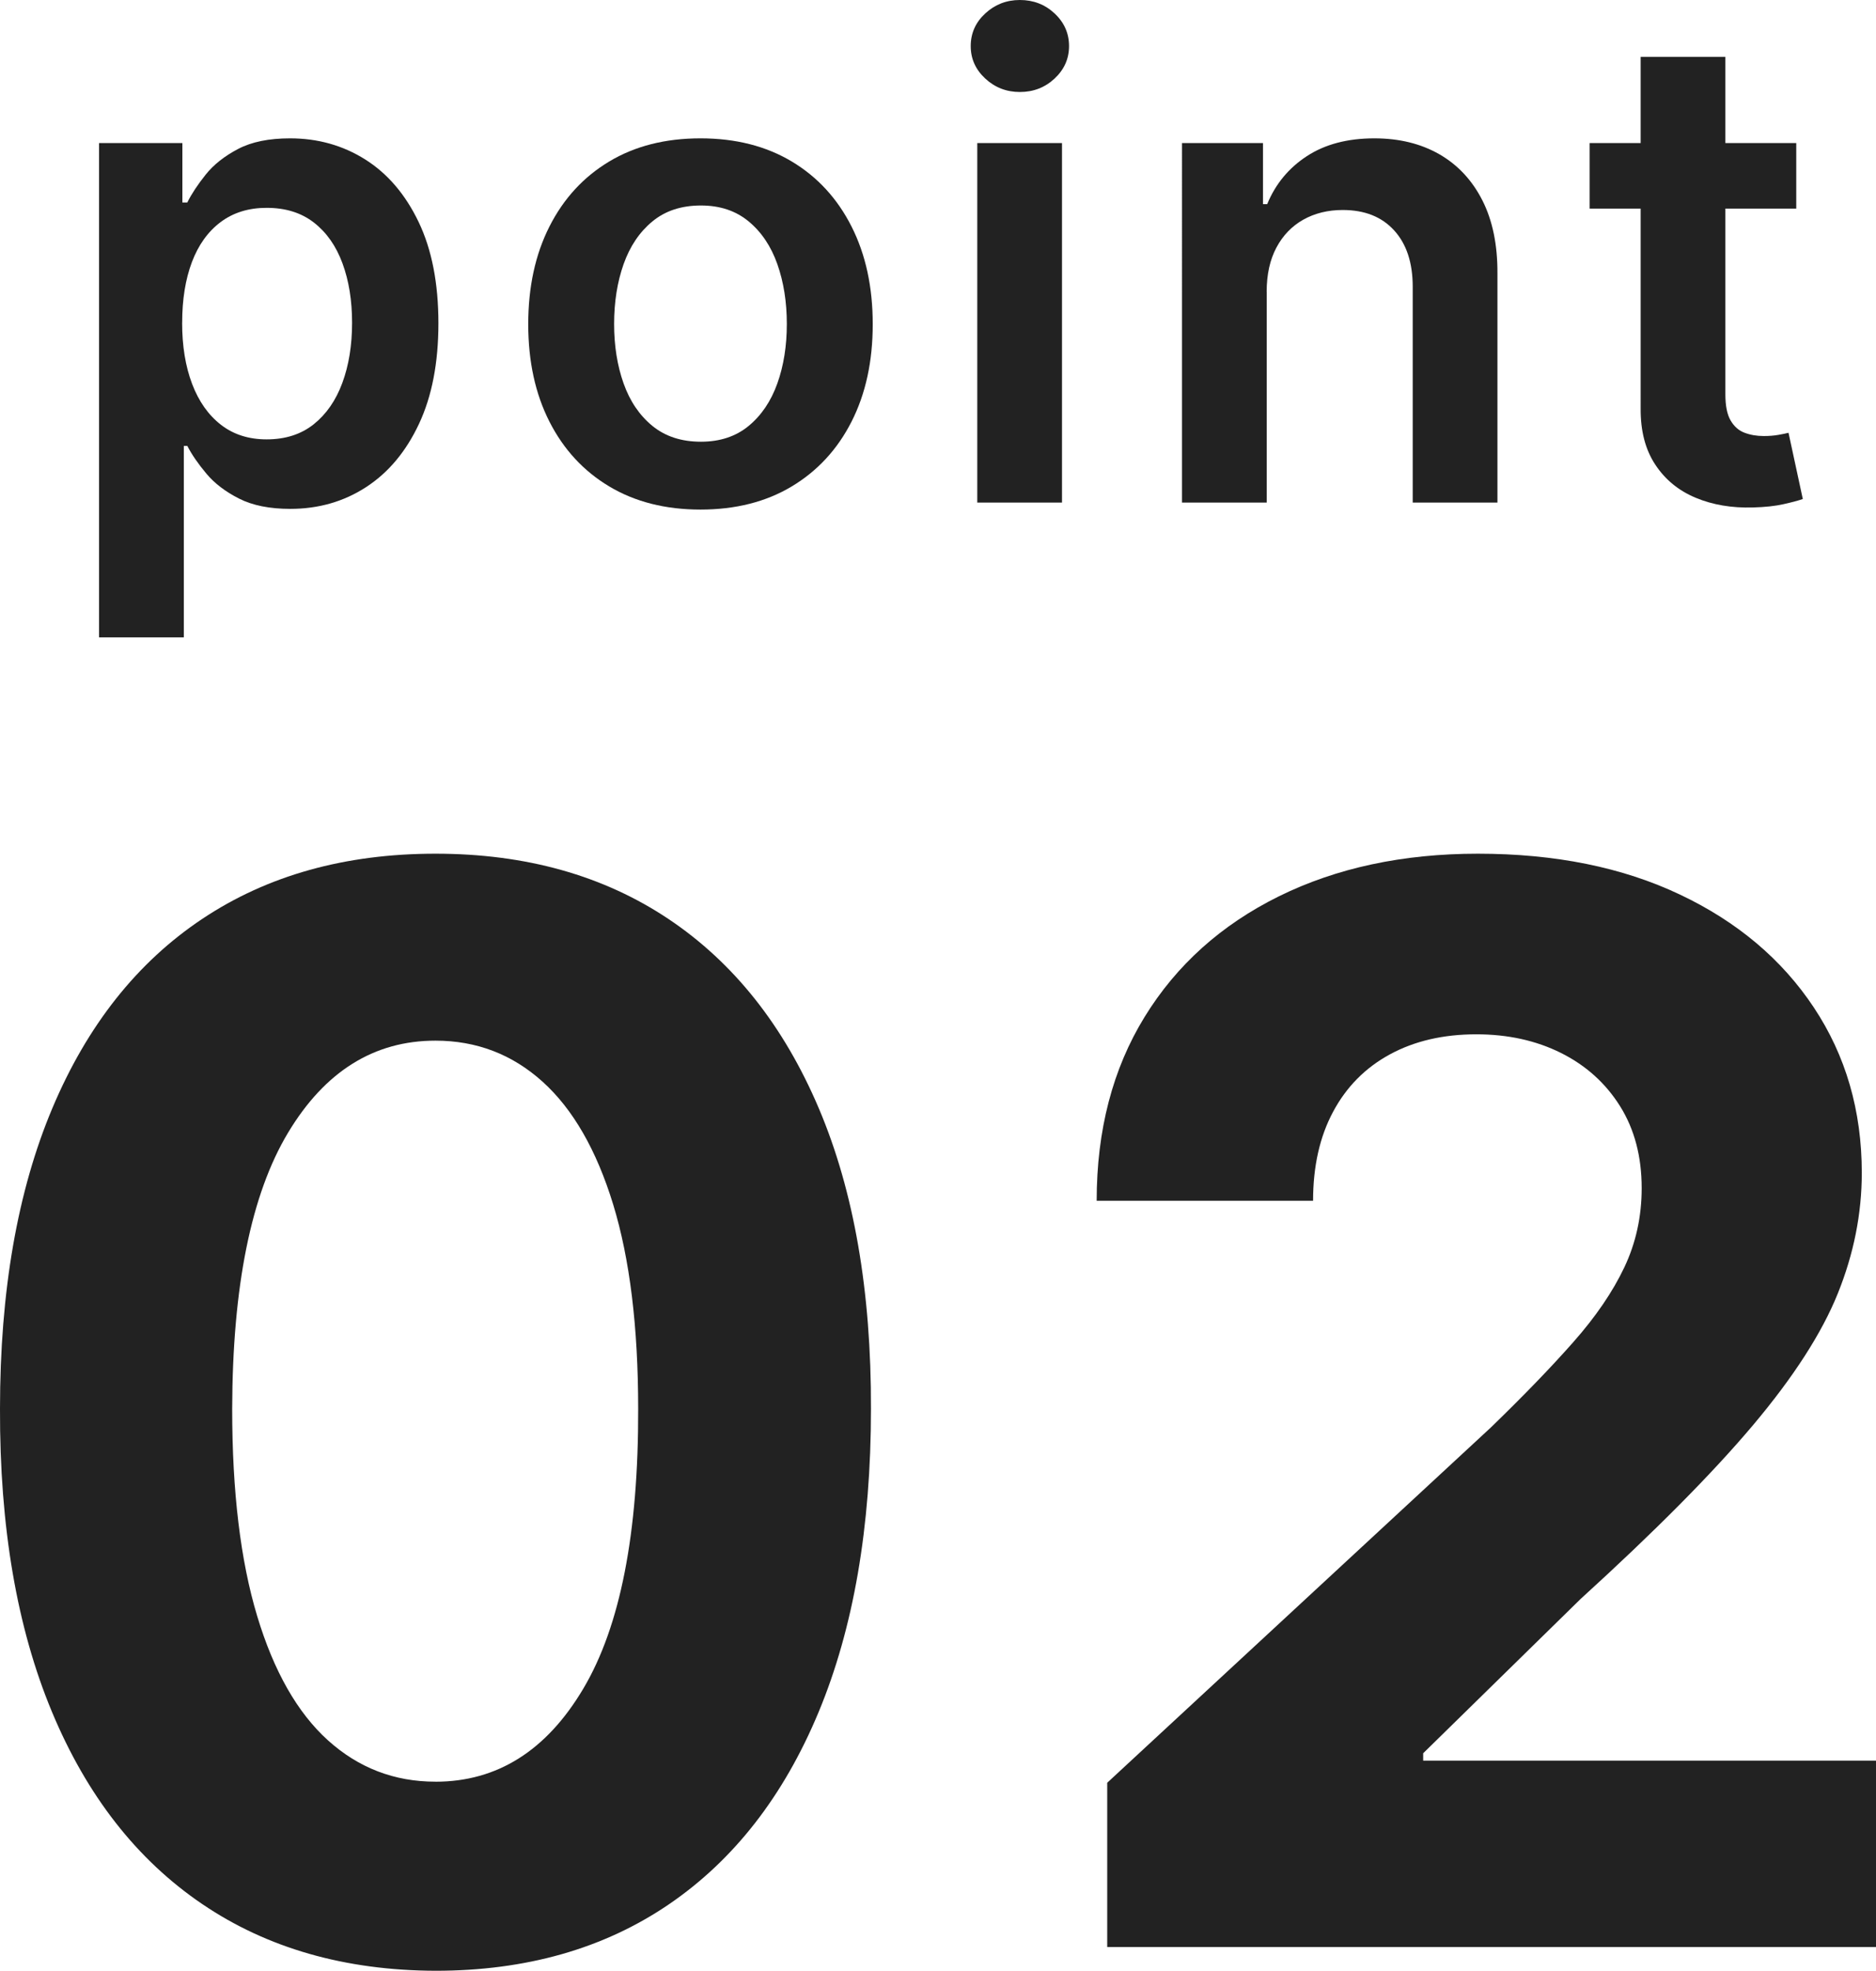
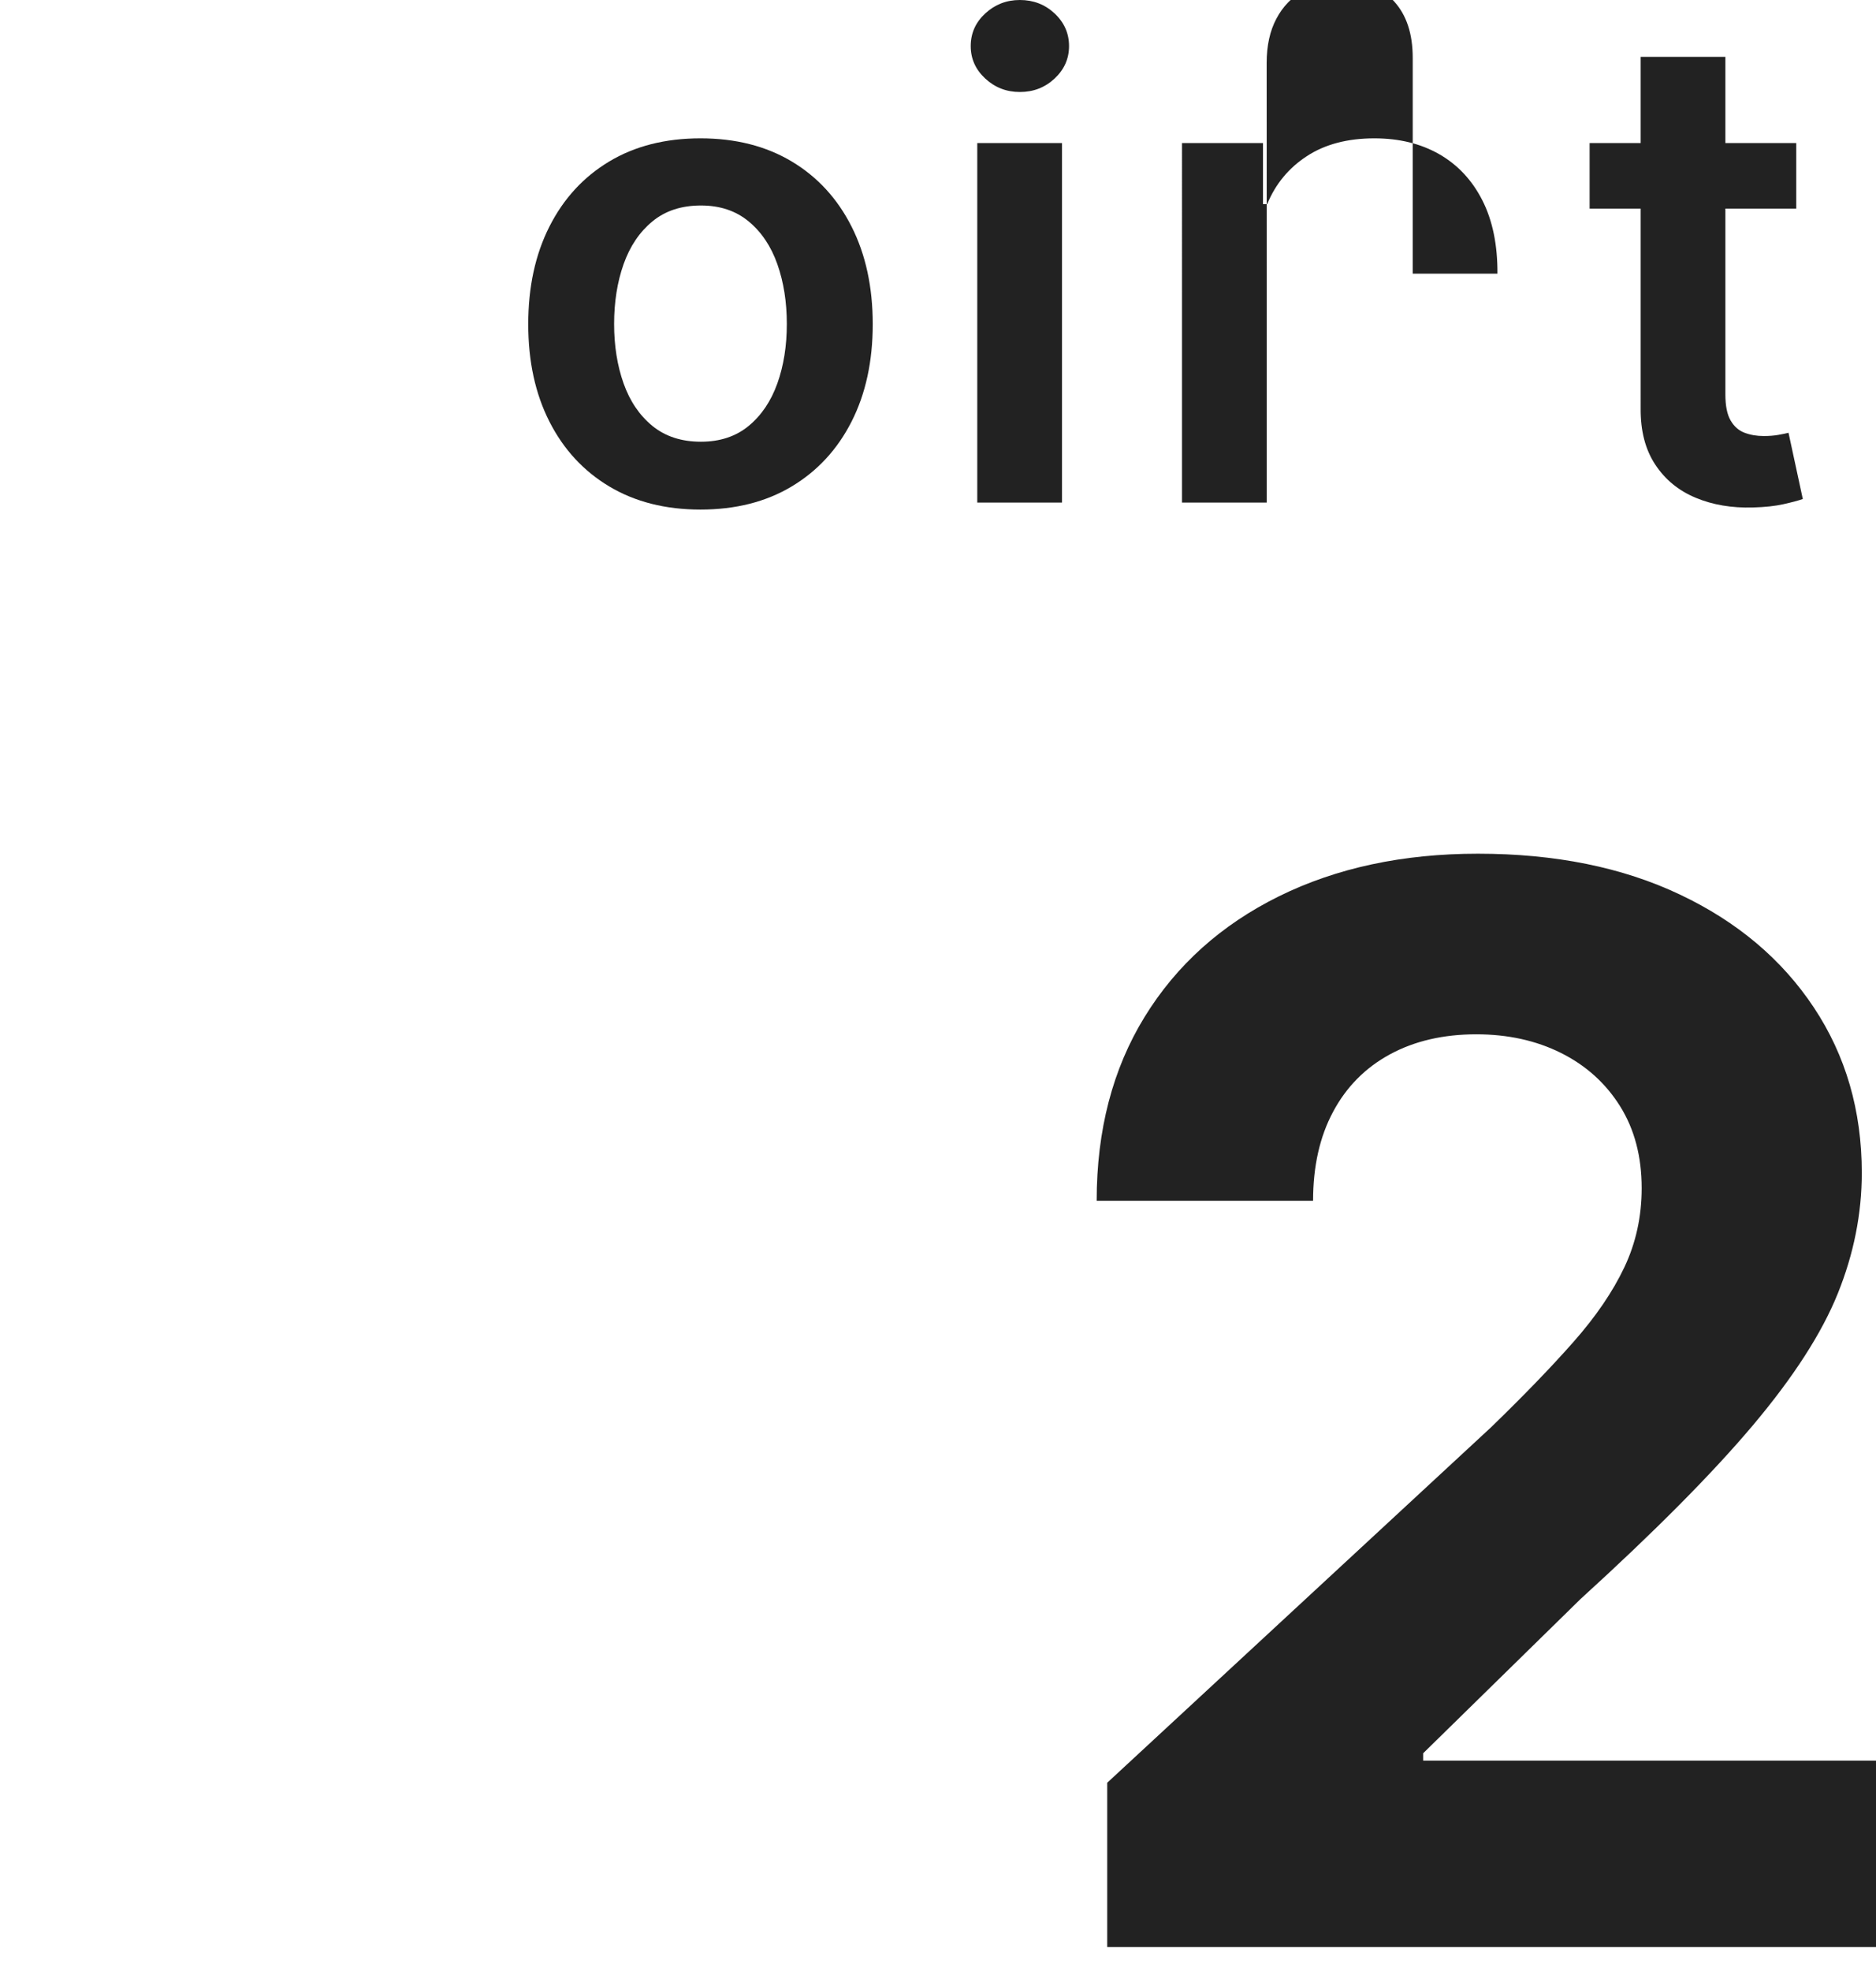
<svg xmlns="http://www.w3.org/2000/svg" id="b" viewBox="0 0 45.547 47.837">
  <defs>
    <style>.d{fill:#222;stroke-width:0px;}</style>
  </defs>
  <g id="c">
-     <path class="d" d="M10.572,47.837c-2.199-.008-4.089-.55-5.669-1.624-1.581-1.074-2.796-2.629-3.644-4.666C.411,39.511-.009,37.061,0,34.197,0,31.342.424,28.909,1.272,26.897c.848-2.011,2.062-3.543,3.644-4.596,1.581-1.053,3.466-1.579,5.657-1.579s4.076.528,5.657,1.585c1.581,1.057,2.797,2.589,3.65,4.596.852,2.007,1.274,4.438,1.266,7.293,0,2.872-.424,5.327-1.272,7.364s-2.06,3.592-3.637,4.666c-1.577,1.074-3.465,1.611-5.664,1.611ZM10.572,43.248c1.5,0,2.698-.754,3.592-2.263.895-1.509,1.338-3.771,1.33-6.789,0-1.986-.203-3.639-.607-4.96-.405-1.321-.976-2.314-1.713-2.979-.737-.665-1.604-.997-2.602-.997-1.491,0-2.685.746-3.58,2.237-.895,1.492-1.347,3.725-1.355,6.699,0,2.012.202,3.688.607,5.031.404,1.342.978,2.348,1.719,3.017.742.669,1.611,1.003,2.608,1.003Z" />
    <path class="d" d="M26.882,47.262v-3.989l9.32-8.629c.792-.767,1.459-1.458,2-2.071s.953-1.216,1.234-1.809c.281-.592.422-1.233.422-1.924,0-.767-.175-1.43-.524-1.988s-.827-.989-1.432-1.292c-.605-.302-1.291-.454-2.058-.454-.801,0-1.5.162-2.097.486-.597.324-1.057.788-1.381,1.394-.324.605-.486,1.325-.486,2.16h-5.254c0-1.713.388-3.2,1.163-4.461s1.862-2.237,3.26-2.928c1.398-.69,3.009-1.035,4.833-1.035,1.875,0,3.509.33,4.903.991,1.394.66,2.478,1.574,3.253,2.742.775,1.167,1.164,2.505,1.164,4.014,0,.989-.194,1.964-.582,2.927-.388.963-1.076,2.031-2.064,3.203s-2.382,2.576-4.18,4.212l-3.823,3.746v.179h10.995v4.525h-18.665Z" />
-     <path class="d" d="M2.405,15.472V3.472h2.023v1.443h.119c.106-.212.256-.438.449-.679.193-.241.454-.447.784-.62s.75-.258,1.262-.258c.674,0,1.283.171,1.827.514.543.343.975.849,1.295,1.517.32.668.48,1.488.48,2.458,0,.958-.157,1.772-.472,2.443s-.742,1.182-1.284,1.534c-.542.352-1.155.528-1.841.528-.5,0-.915-.083-1.244-.25s-.594-.368-.792-.605c-.199-.237-.354-.461-.463-.673h-.085v4.648h-2.057ZM4.422,7.835c0,.564.081,1.059.242,1.483.161.424.394.755.699.992s.675.355,1.111.355c.455,0,.835-.122,1.142-.366.307-.245.539-.58.696-1.006s.236-.912.236-1.458c0-.542-.078-1.022-.233-1.443s-.386-.75-.693-.989c-.307-.239-.689-.358-1.148-.358-.439,0-.812.116-1.119.347-.307.231-.539.555-.696.971-.157.417-.236.907-.236,1.472Z" />
    <path class="d" d="M17.007,12.369c-.853,0-1.591-.188-2.216-.562s-1.109-.899-1.452-1.574-.514-1.462-.514-2.364.171-1.691.514-2.369c.343-.678.827-1.205,1.452-1.58s1.363-.562,2.216-.562,1.591.188,2.216.562,1.109.901,1.452,1.58c.343.678.514,1.468.514,2.369s-.171,1.689-.514,2.364-.827,1.199-1.452,1.574-1.364.562-2.216.562ZM17.018,10.722c.462,0,.849-.128,1.159-.384s.542-.6.696-1.031.23-.913.23-1.443c0-.534-.077-1.018-.23-1.452-.153-.434-.385-.779-.696-1.037-.311-.258-.697-.387-1.159-.387-.474,0-.867.129-1.179.387-.312.257-.545.603-.699,1.037-.153.434-.23.918-.23,1.452,0,.531.077,1.012.23,1.443s.386.775.699,1.031.706.384,1.179.384Z" />
    <path class="d" d="M24.761,2.233c-.326,0-.606-.109-.841-.327s-.352-.48-.352-.787c0-.311.117-.575.352-.792s.515-.327.841-.327c.33,0,.611.109.844.327s.35.482.35.792c0,.307-.117.569-.35.787s-.514.327-.844.327ZM23.727,12.199V3.472h2.057v8.727h-2.057Z" />
-     <path class="d" d="M30.755,7.085v5.114h-2.057V3.472h1.966v1.483h.102c.201-.489.522-.877.963-1.165.441-.288.988-.432,1.639-.432.603,0,1.128.129,1.577.386.449.258.797.631,1.045,1.119.248.489.37,1.082.366,1.779v5.557h-2.057v-5.239c0-.583-.151-1.04-.452-1.369-.301-.33-.717-.494-1.247-.494-.36,0-.679.079-.958.235-.278.157-.497.384-.653.679-.157.295-.236.653-.236,1.074Z" />
+     <path class="d" d="M30.755,7.085v5.114h-2.057V3.472h1.966v1.483h.102c.201-.489.522-.877.963-1.165.441-.288.988-.432,1.639-.432.603,0,1.128.129,1.577.386.449.258.797.631,1.045,1.119.248.489.37,1.082.366,1.779h-2.057v-5.239c0-.583-.151-1.04-.452-1.369-.301-.33-.717-.494-1.247-.494-.36,0-.679.079-.958.235-.278.157-.497.384-.653.679-.157.295-.236.653-.236,1.074Z" />
    <path class="d" d="M43.611,3.472v1.591h-5.017v-1.591h5.017ZM39.833,1.38h2.057v8.193c0,.276.042.488.127.633.085.146.198.246.338.298.14.053.295.08.466.08.129,0,.247-.009.355-.028s.19-.036.247-.051l.347,1.608c-.11.038-.266.08-.469.125-.203.046-.45.072-.741.08-.515.015-.979-.063-1.392-.236-.413-.172-.74-.44-.98-.804-.241-.364-.359-.818-.355-1.364V1.38Z" />
  </g>
</svg>